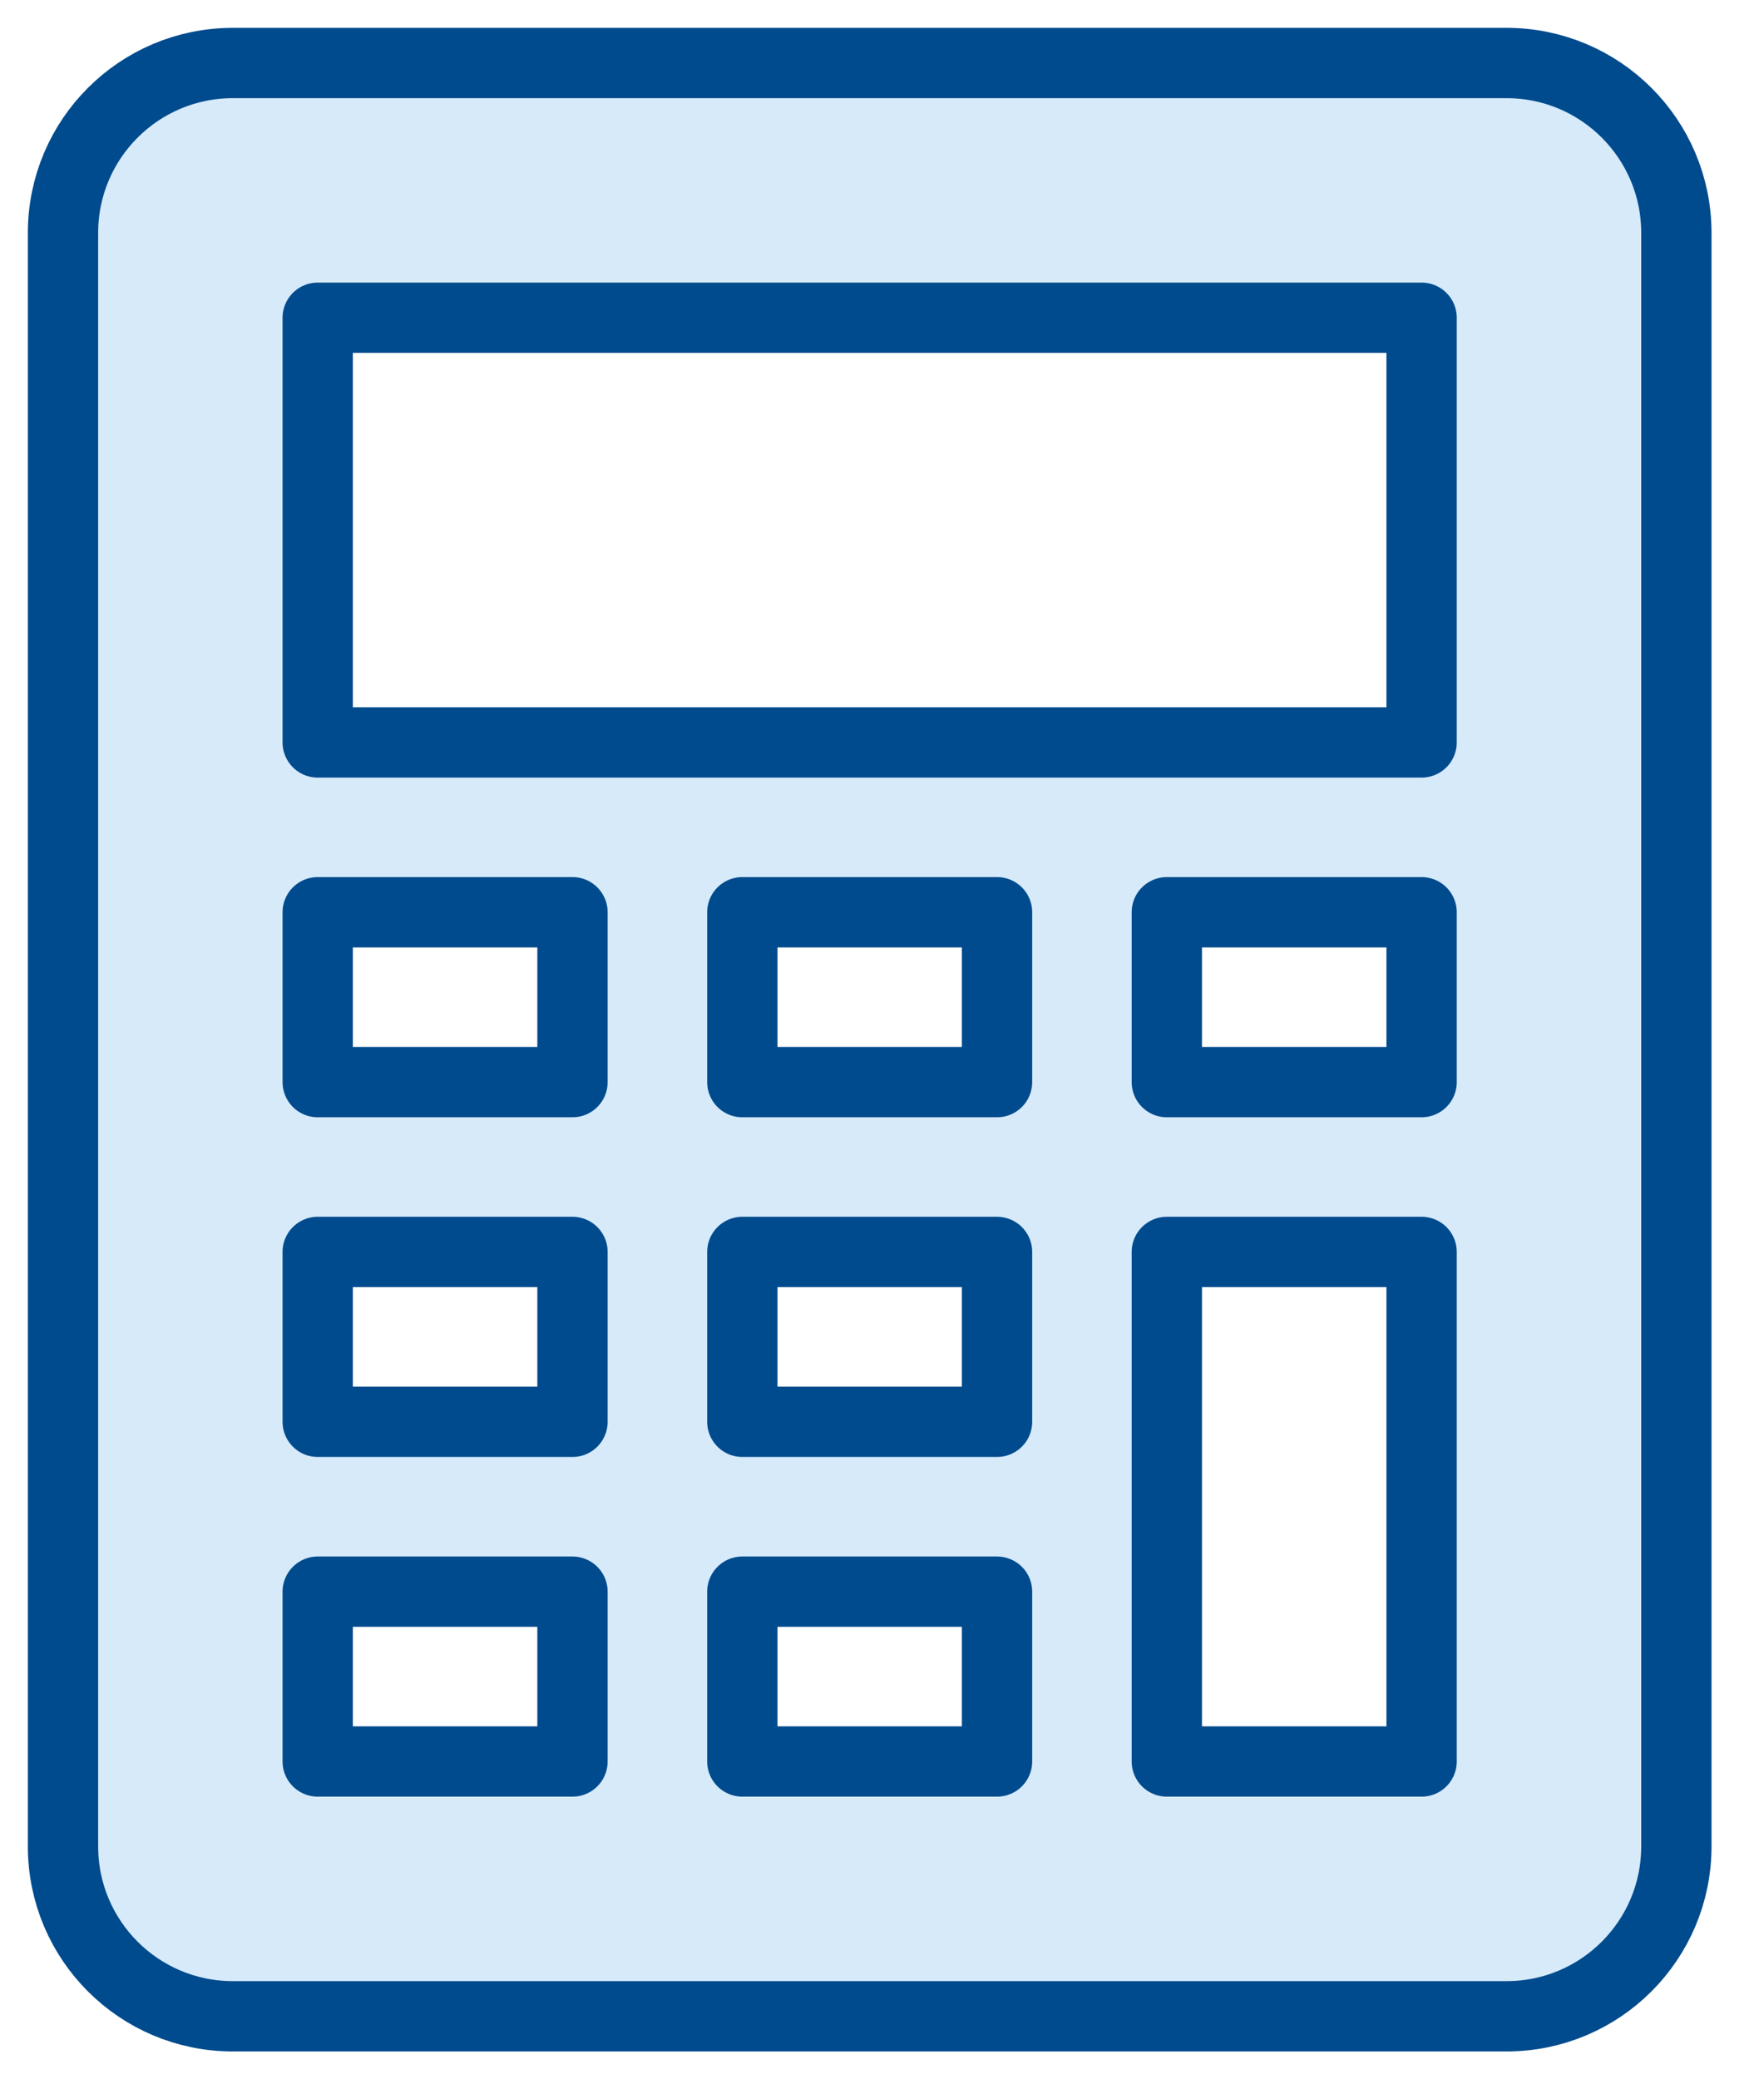
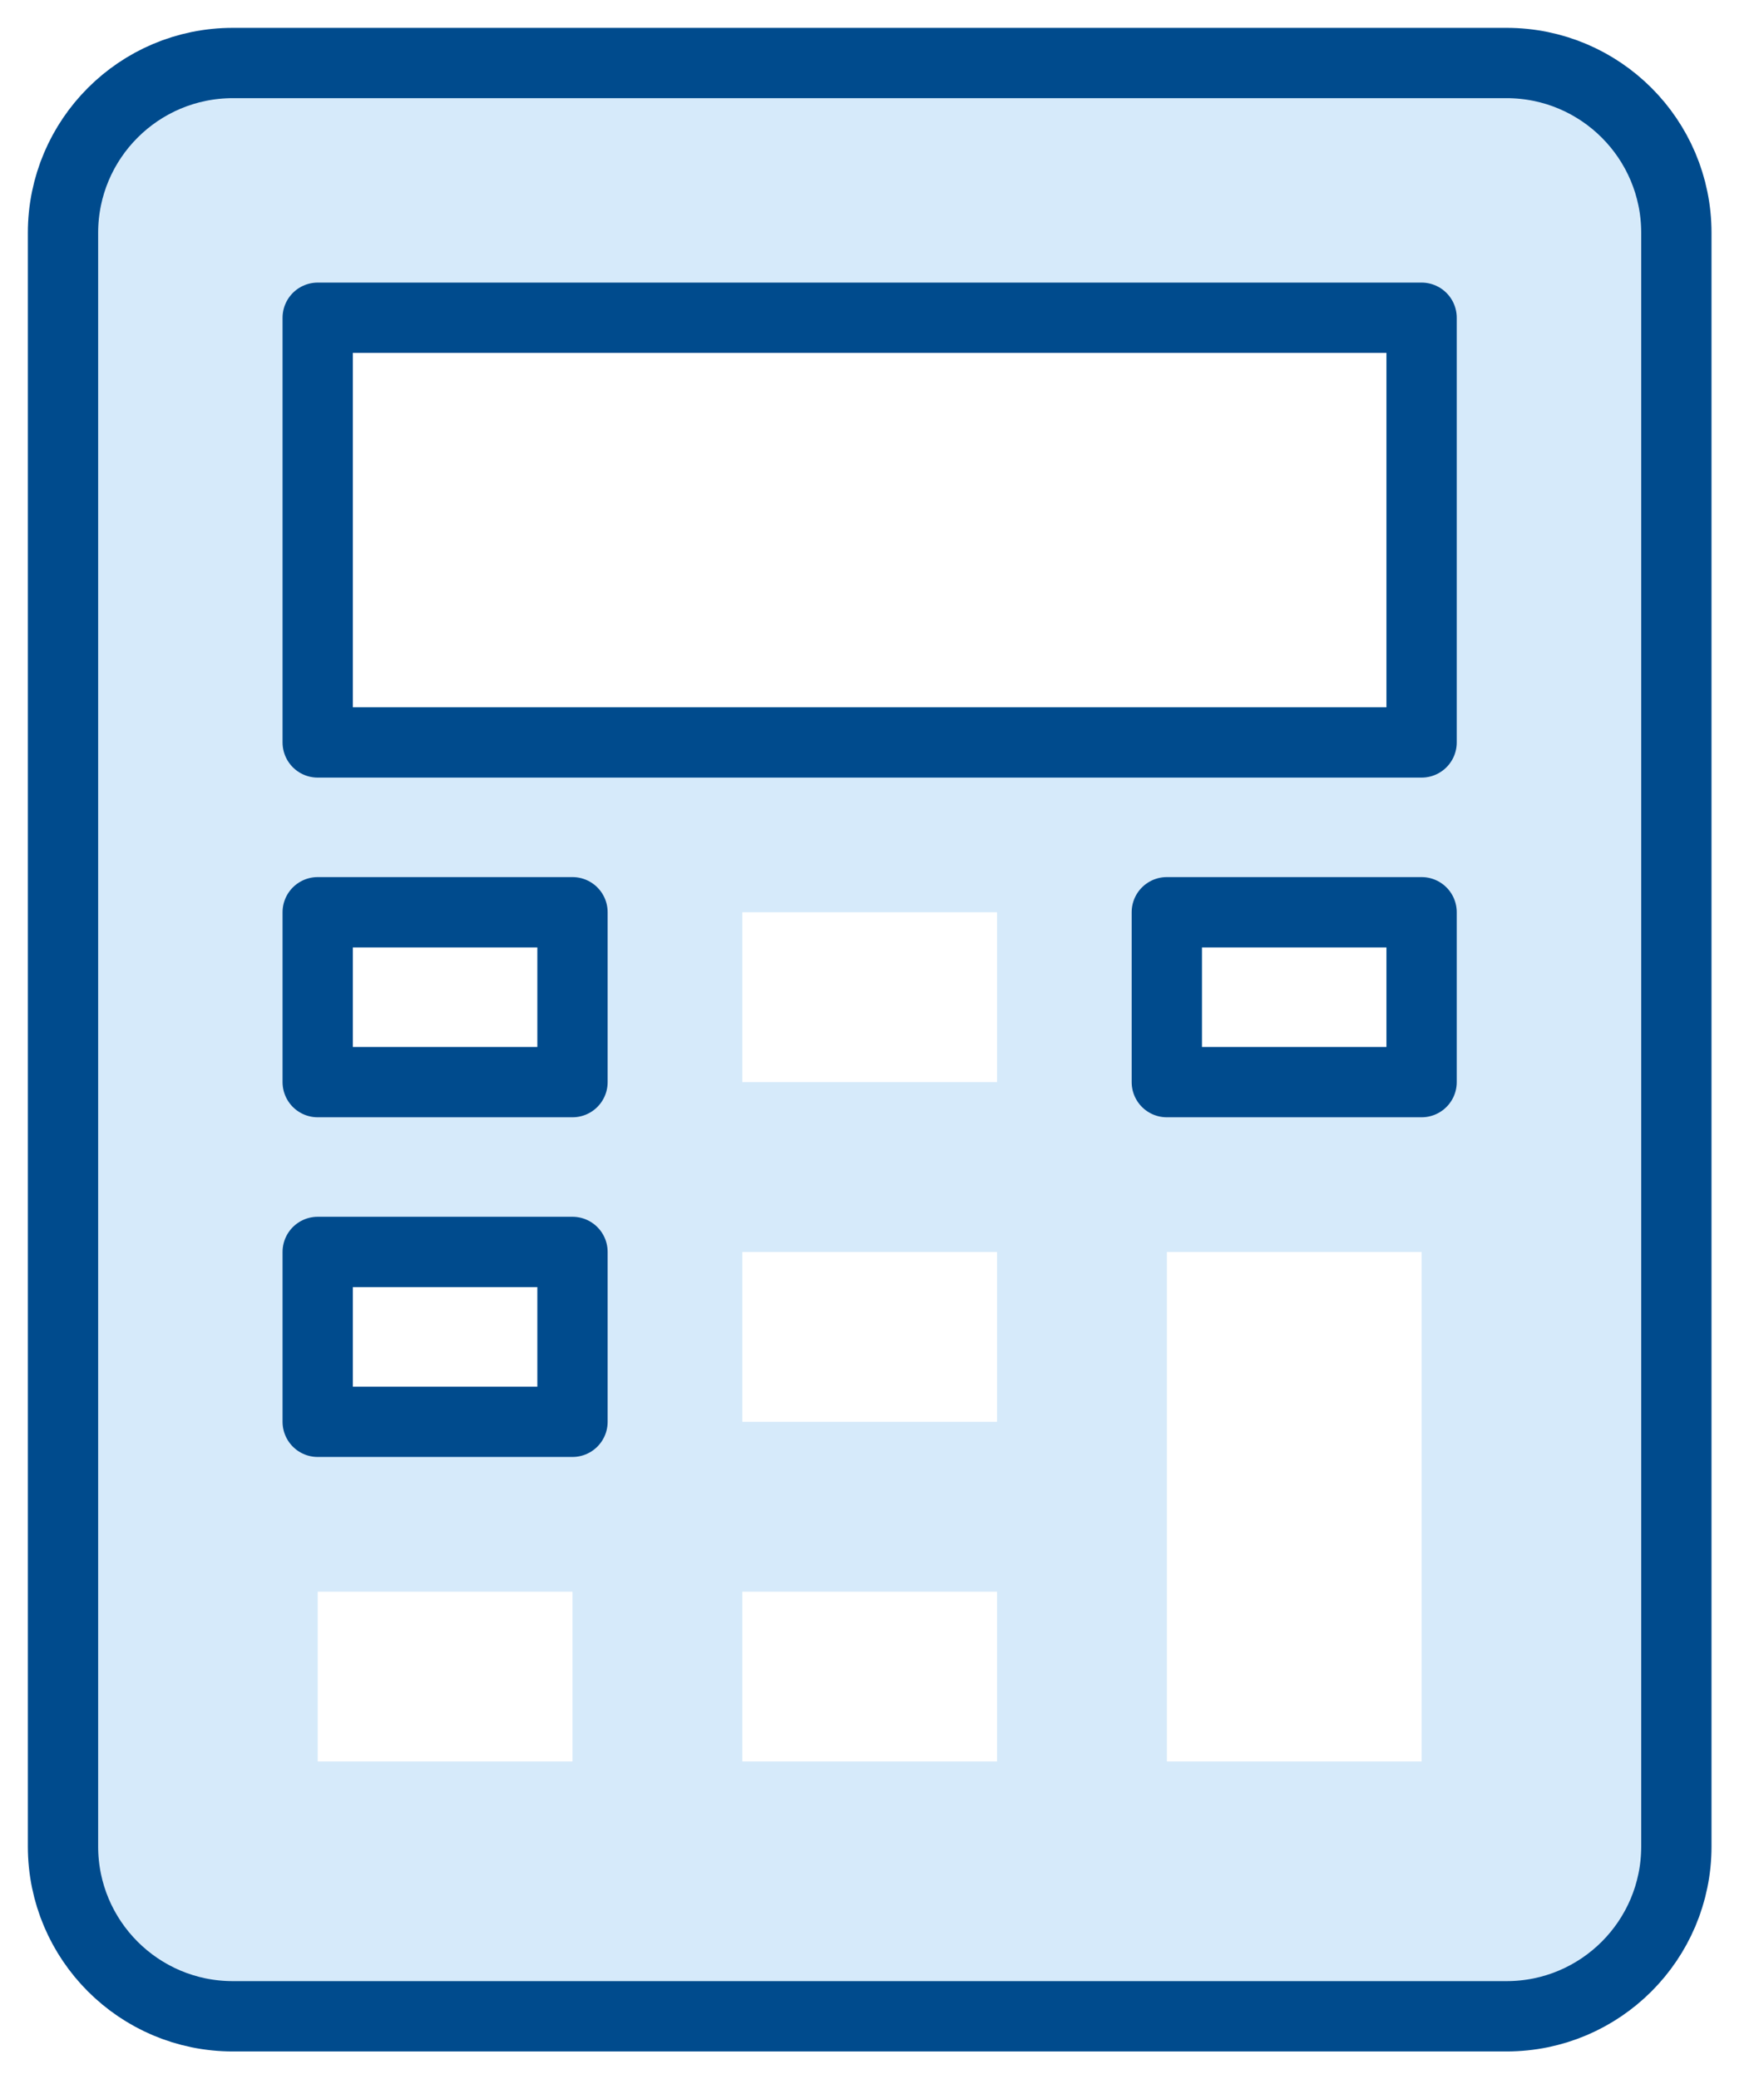
<svg xmlns="http://www.w3.org/2000/svg" width="28" height="33" viewBox="0 0 28 33" fill="none">
  <g id="Frame 550">
    <g id="Group 7">
      <path id="Vector" d="M18.522 19.87V27.956H22.565V19.87H18.522ZM22.565 17.174V14.478H18.522V17.174H22.565ZM9.087 17.174V14.478H5.043V17.174H9.087ZM9.087 22.565V19.87H5.043V22.565H9.087ZM9.087 27.956V25.261H5.043V27.956H9.087ZM23.913 32H3.696C2.214 32 1 30.786 1 29.304V3.696C1 2.214 2.214 1 3.696 1H23.913C25.395 1 26.609 2.214 26.609 3.696V29.304C26.609 30.786 25.395 32 23.913 32ZM11.783 19.87V22.565H15.826V19.87H11.783ZM11.783 27.956H15.826V25.261H11.783V27.956ZM5.043 11.783H22.565V5.043H5.043V11.783ZM15.826 17.174V14.478H11.783V17.174H15.826Z" fill="#D6EAFA" />
      <g id="Group">
        <path id="Vector_2" d="M23.913 1H3.696C2.207 1 1 2.207 1 3.696V29.304C1 30.793 2.207 32 3.696 32H23.913C25.402 32 26.609 30.793 26.609 29.304V3.696C26.609 2.207 25.402 1 23.913 1Z" stroke="#004B8D" stroke-width="1.116" stroke-linecap="round" stroke-linejoin="round" />
        <path id="Vector_3" d="M22.565 5.043H5.043V11.783H22.565V5.043Z" stroke="#004B8D" stroke-width="1.116" stroke-linecap="round" stroke-linejoin="round" />
        <path id="Vector_4" d="M9.087 14.478H5.043V17.174H9.087V14.478Z" stroke="#004B8D" stroke-width="1.116" stroke-linecap="round" stroke-linejoin="round" />
-         <path id="Vector_5" d="M15.826 14.478H11.783V17.174H15.826V14.478Z" stroke="#004B8D" stroke-width="1.116" stroke-linecap="round" stroke-linejoin="round" />
        <path id="Vector_6" d="M22.565 14.478H18.521V17.174H22.565V14.478Z" stroke="#004B8D" stroke-width="1.116" stroke-linecap="round" stroke-linejoin="round" />
        <path id="Vector_7" d="M9.087 19.869H5.043V22.565H9.087V19.869Z" stroke="#004B8D" stroke-width="1.116" stroke-linecap="round" stroke-linejoin="round" />
-         <path id="Vector_8" d="M15.826 19.869H11.783V22.565H15.826V19.869Z" stroke="#004B8D" stroke-width="1.116" stroke-linecap="round" stroke-linejoin="round" />
-         <path id="Vector_9" d="M22.565 19.869H18.521V27.956H22.565V19.869Z" stroke="#004B8D" stroke-width="1.116" stroke-linecap="round" stroke-linejoin="round" />
-         <path id="Vector_10" d="M9.087 25.261H5.043V27.956H9.087V25.261Z" stroke="#004B8D" stroke-width="1.116" stroke-linecap="round" stroke-linejoin="round" />
-         <path id="Vector_11" d="M15.826 25.261H11.783V27.956H15.826V25.261Z" stroke="#004B8D" stroke-width="1.116" stroke-linecap="round" stroke-linejoin="round" />
      </g>
    </g>
  </g>
</svg>